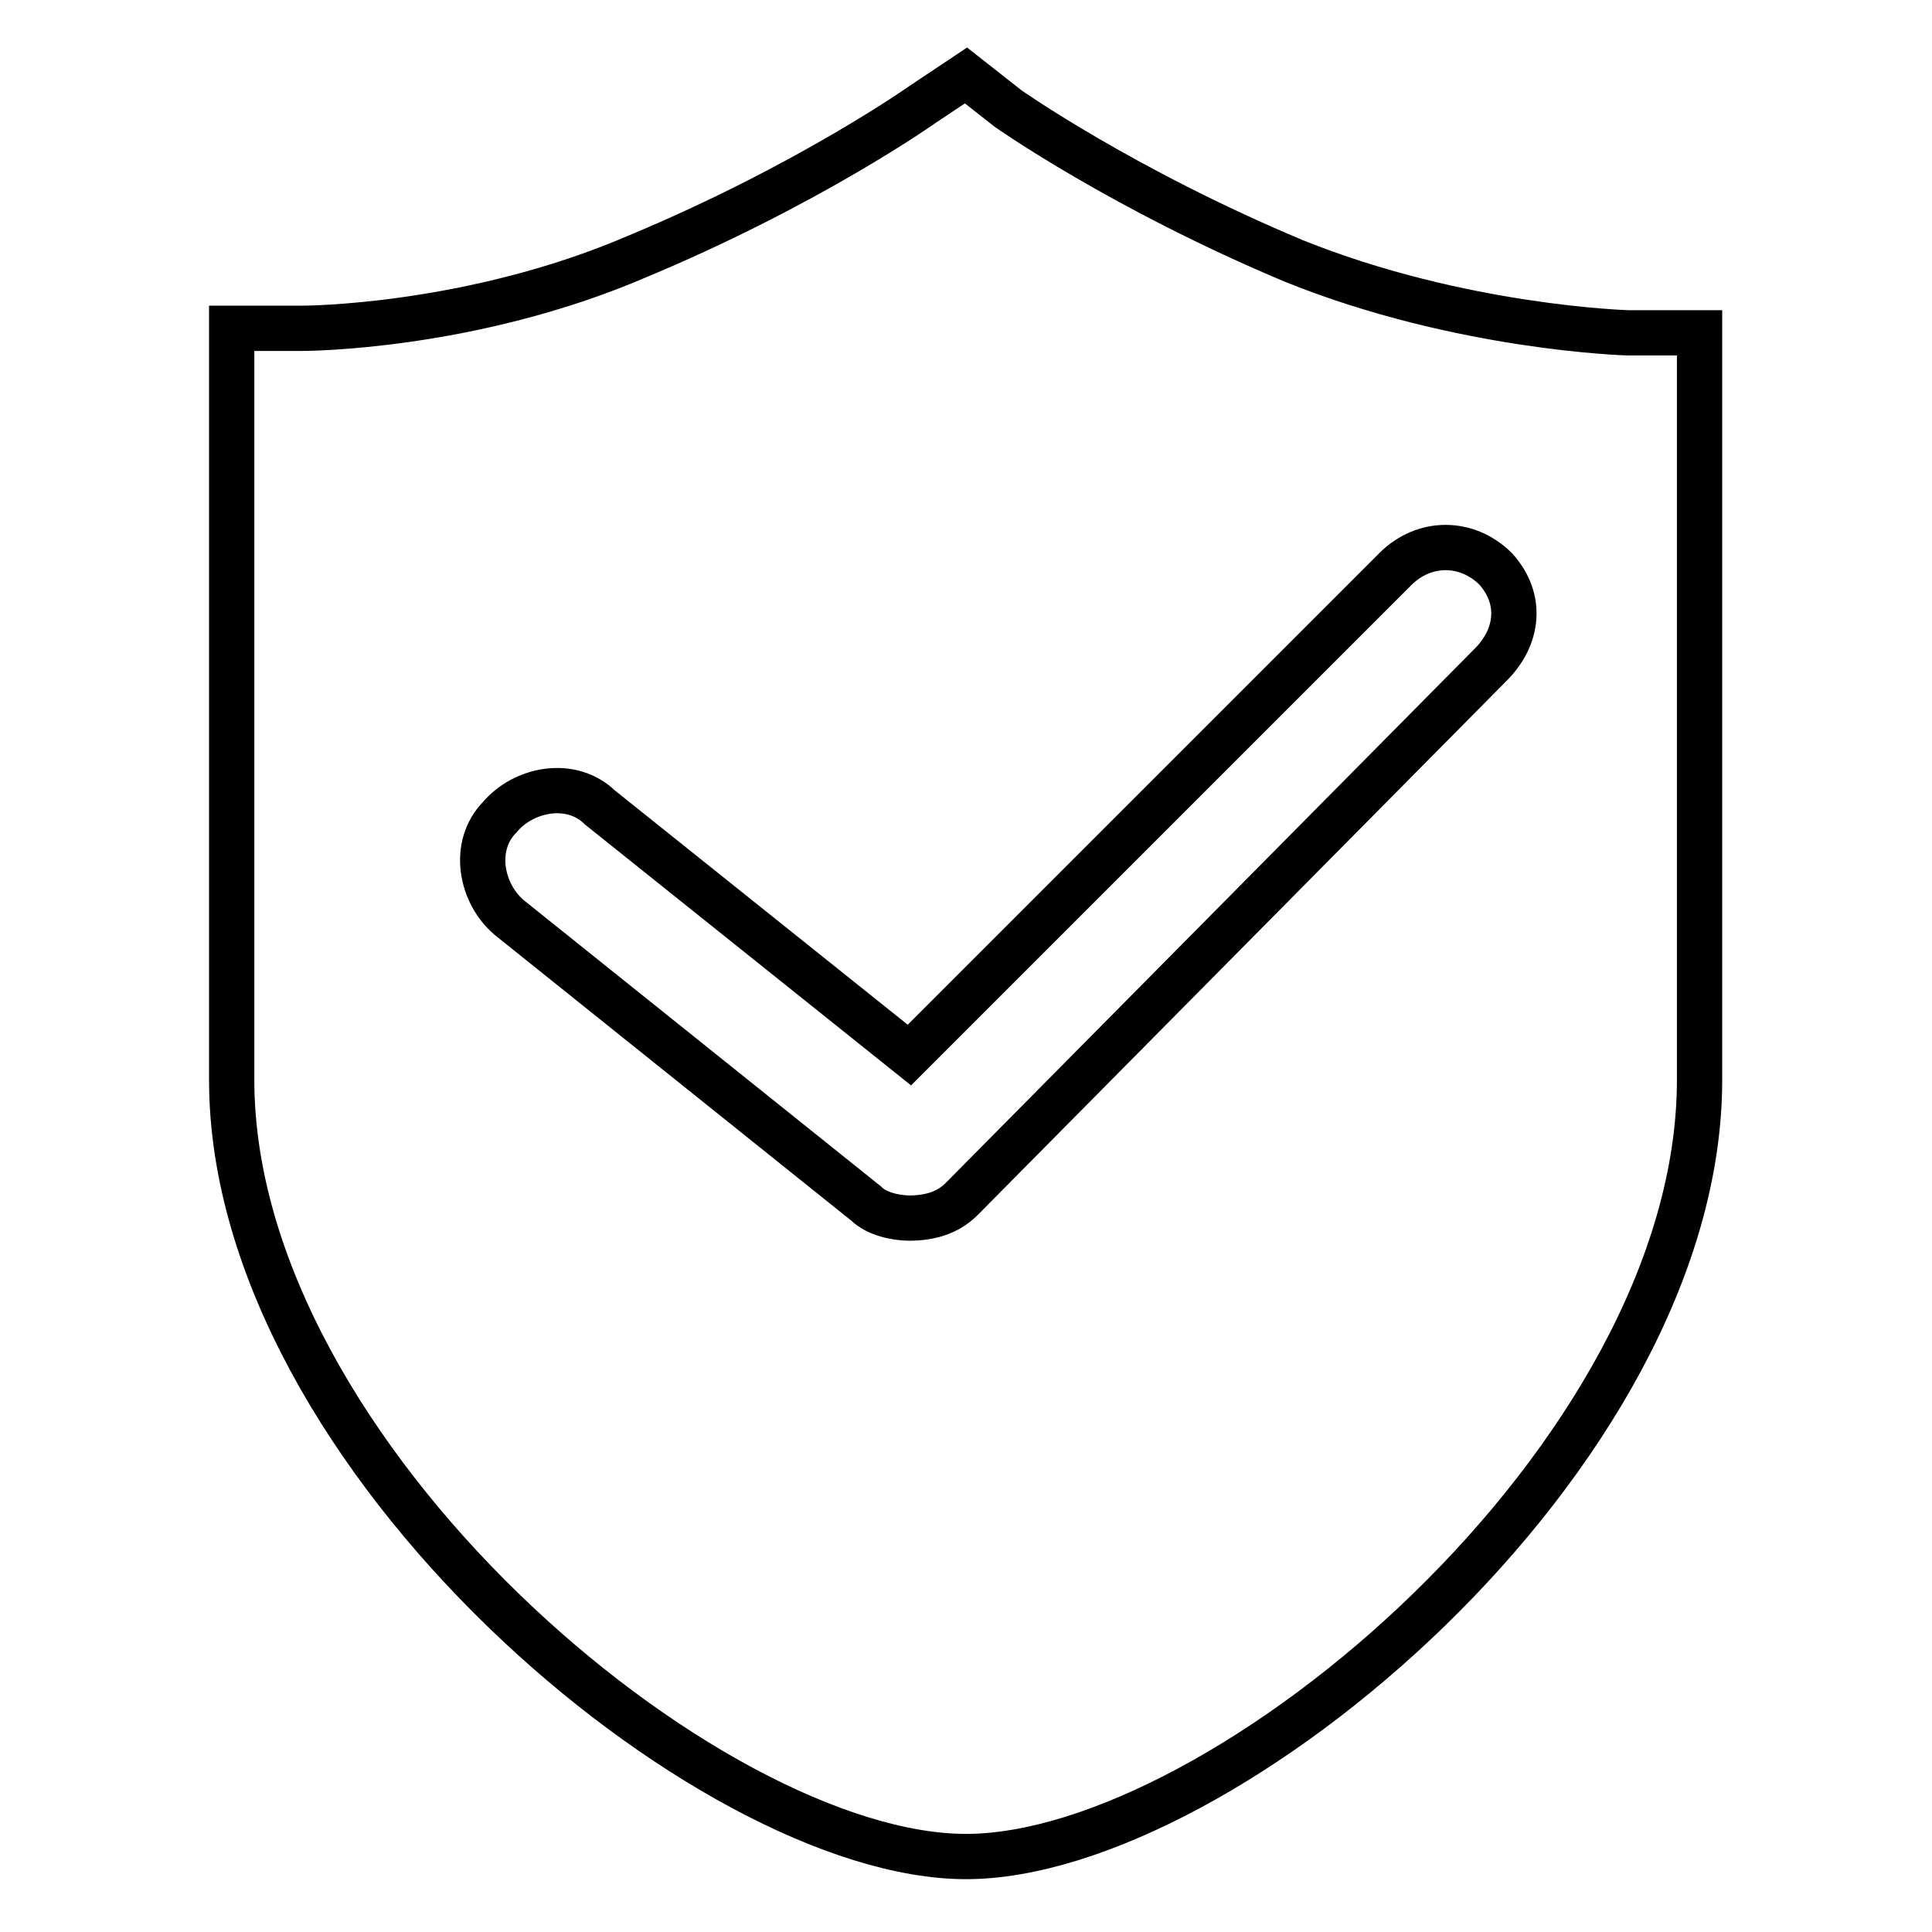
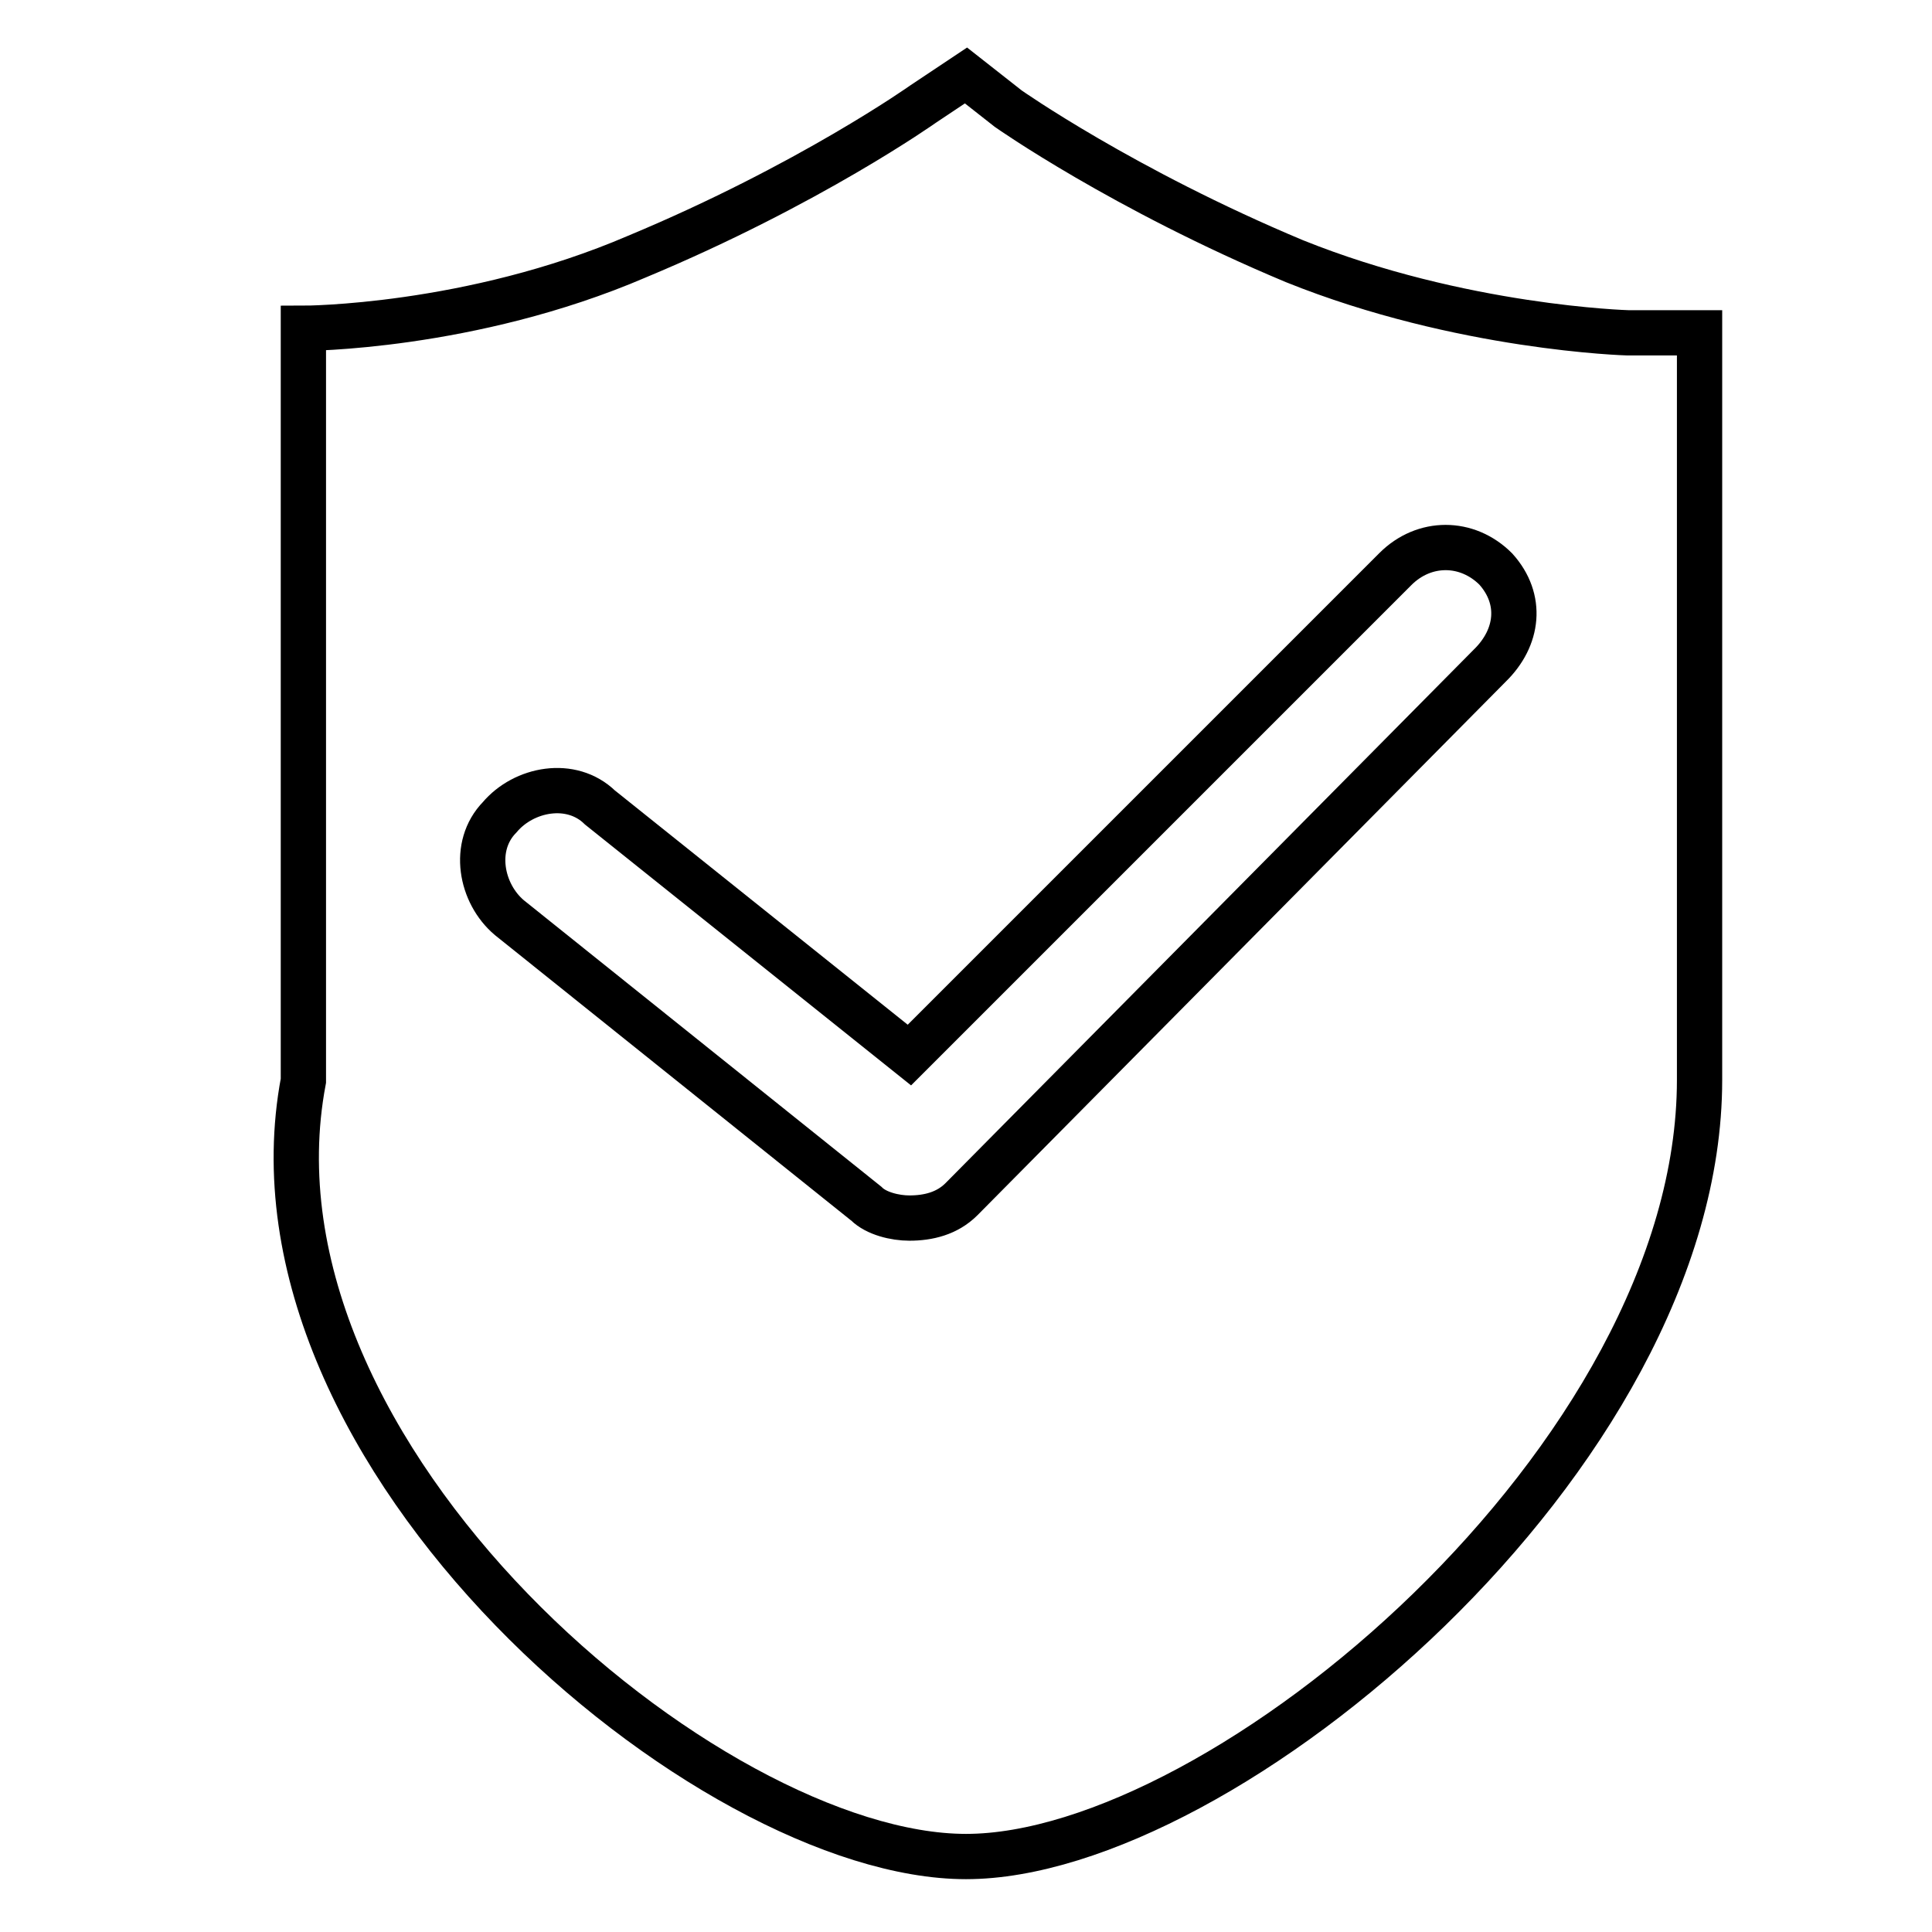
<svg xmlns="http://www.w3.org/2000/svg" version="1.1" x="0px" y="0px" viewBox="0 0 256 256" enable-background="new 0 0 256 256" xml:space="preserve">
  <g>
-     <path stroke-width="6" fill-opacity="0" stroke="#000000" d="M225.2,44.1h-9.5c0,0-22.1-0.6-44.2-9.5c-22.7-9.5-37.9-20.2-37.9-20.2L128,10l-5.7,3.8 c0,0-15.1,10.7-37.9,20.2c-22.1,9.5-44.2,9.5-44.2,9.5h-9.5v99.7C30.8,193,93.9,246,128,246s97.2-53,97.2-102.9V44.1z M197.4,88.2 l-70,70.7c-1.9,1.9-4.4,2.5-6.9,2.5c-1.9,0-4.4-0.6-5.7-1.9l-47.3-37.9c-3.8-3.2-5-9.5-1.3-13.3c3.2-3.8,9.5-5,13.3-1.3l41,32.8 l64.4-64.4c3.8-3.8,9.5-3.8,13.3,0C201.8,79.4,201.2,84.5,197.4,88.2L197.4,88.2z" />
+     <path stroke-width="6" fill-opacity="0" stroke="#000000" d="M225.2,44.1h-9.5c0,0-22.1-0.6-44.2-9.5c-22.7-9.5-37.9-20.2-37.9-20.2L128,10l-5.7,3.8 c0,0-15.1,10.7-37.9,20.2c-22.1,9.5-44.2,9.5-44.2,9.5v99.7C30.8,193,93.9,246,128,246s97.2-53,97.2-102.9V44.1z M197.4,88.2 l-70,70.7c-1.9,1.9-4.4,2.5-6.9,2.5c-1.9,0-4.4-0.6-5.7-1.9l-47.3-37.9c-3.8-3.2-5-9.5-1.3-13.3c3.2-3.8,9.5-5,13.3-1.3l41,32.8 l64.4-64.4c3.8-3.8,9.5-3.8,13.3,0C201.8,79.4,201.2,84.5,197.4,88.2L197.4,88.2z" />
  </g>
</svg>